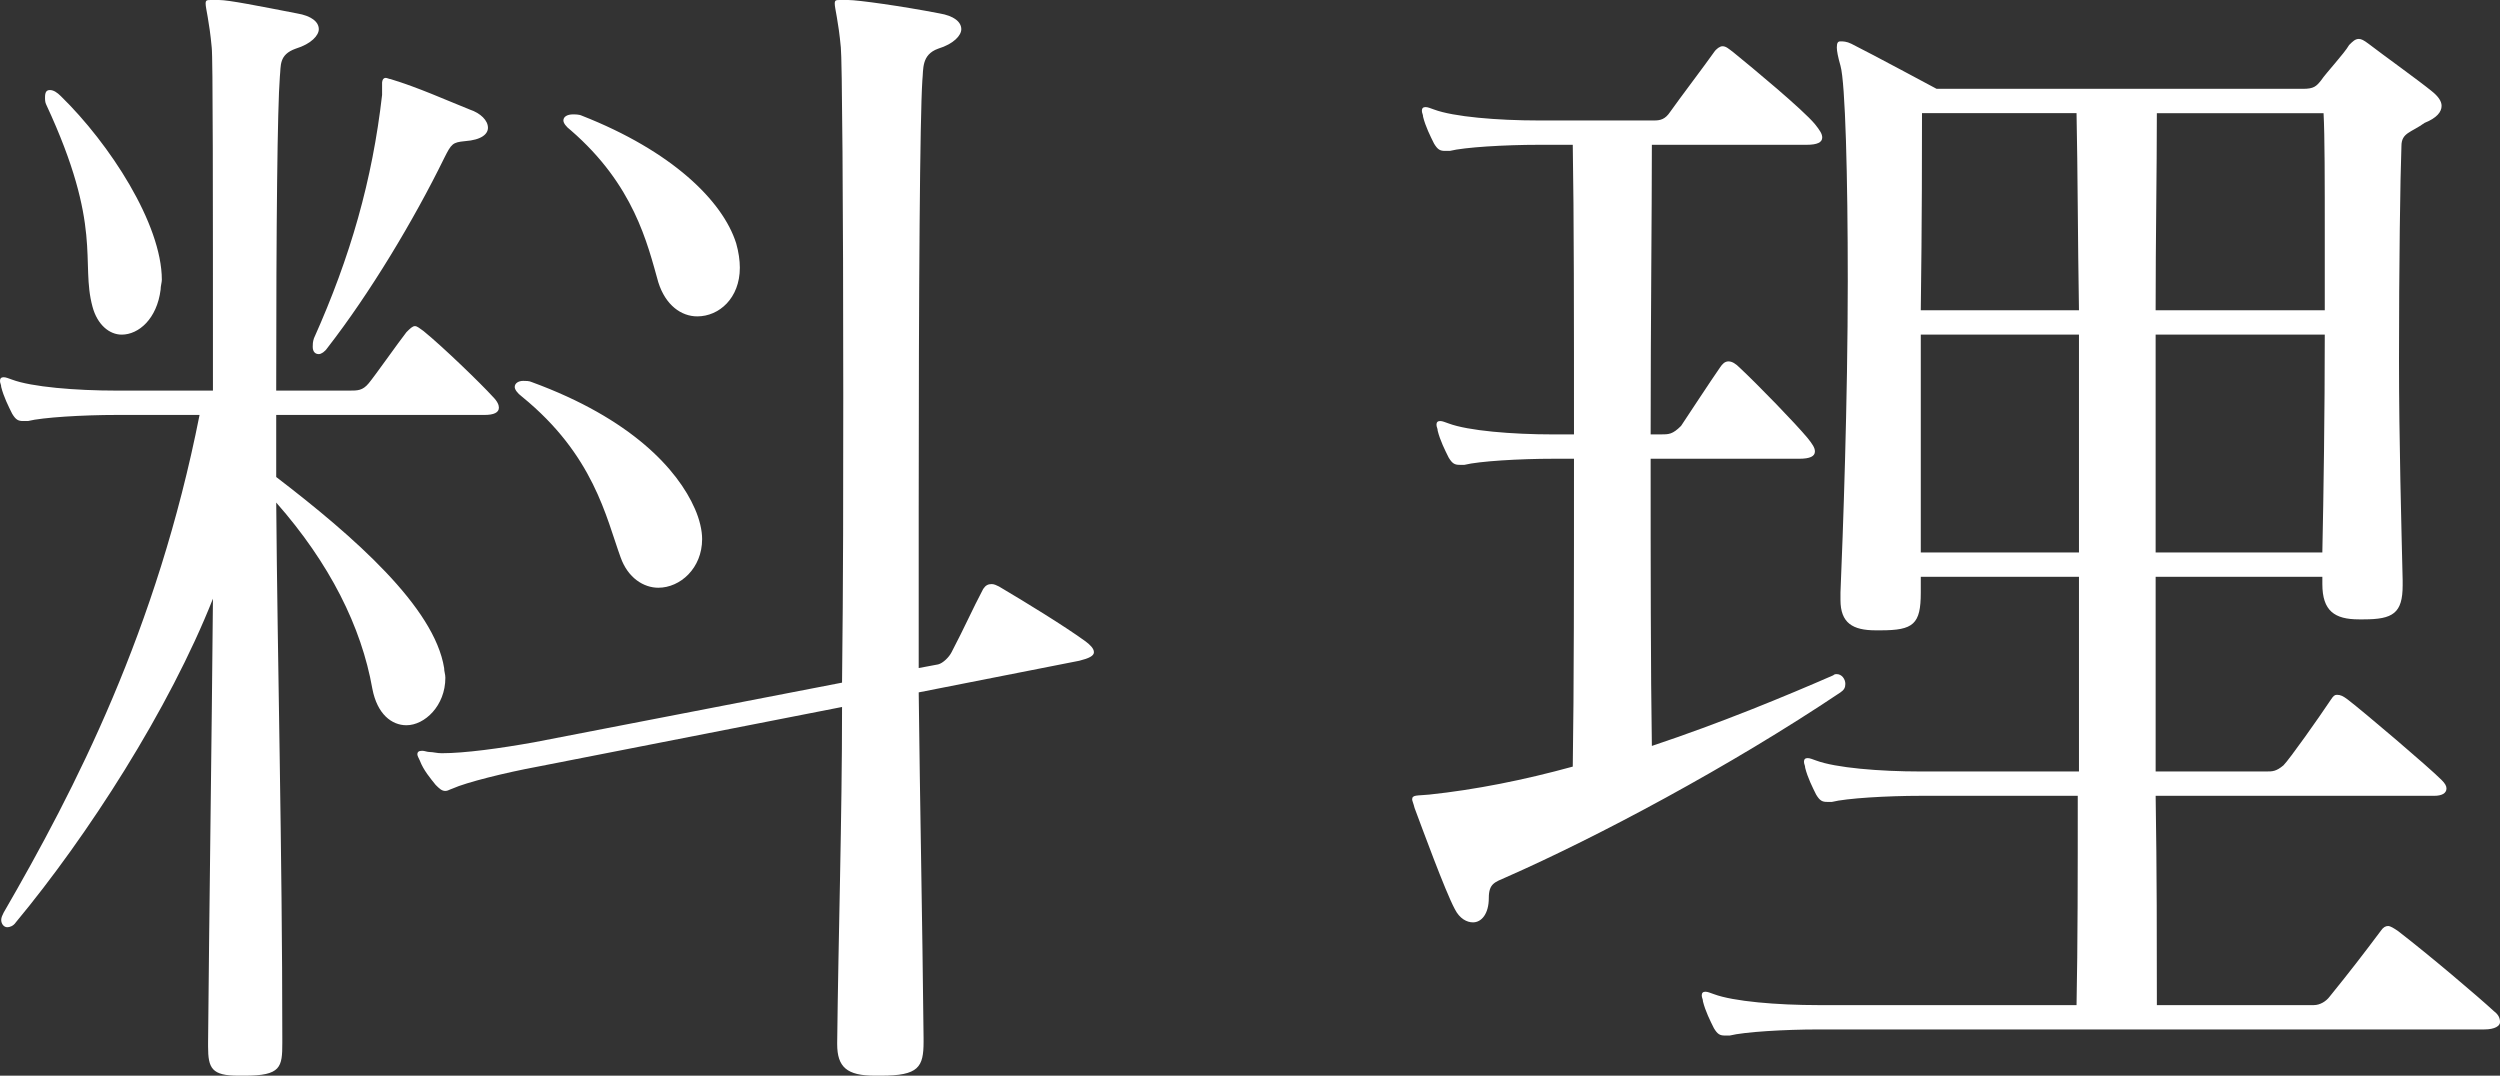
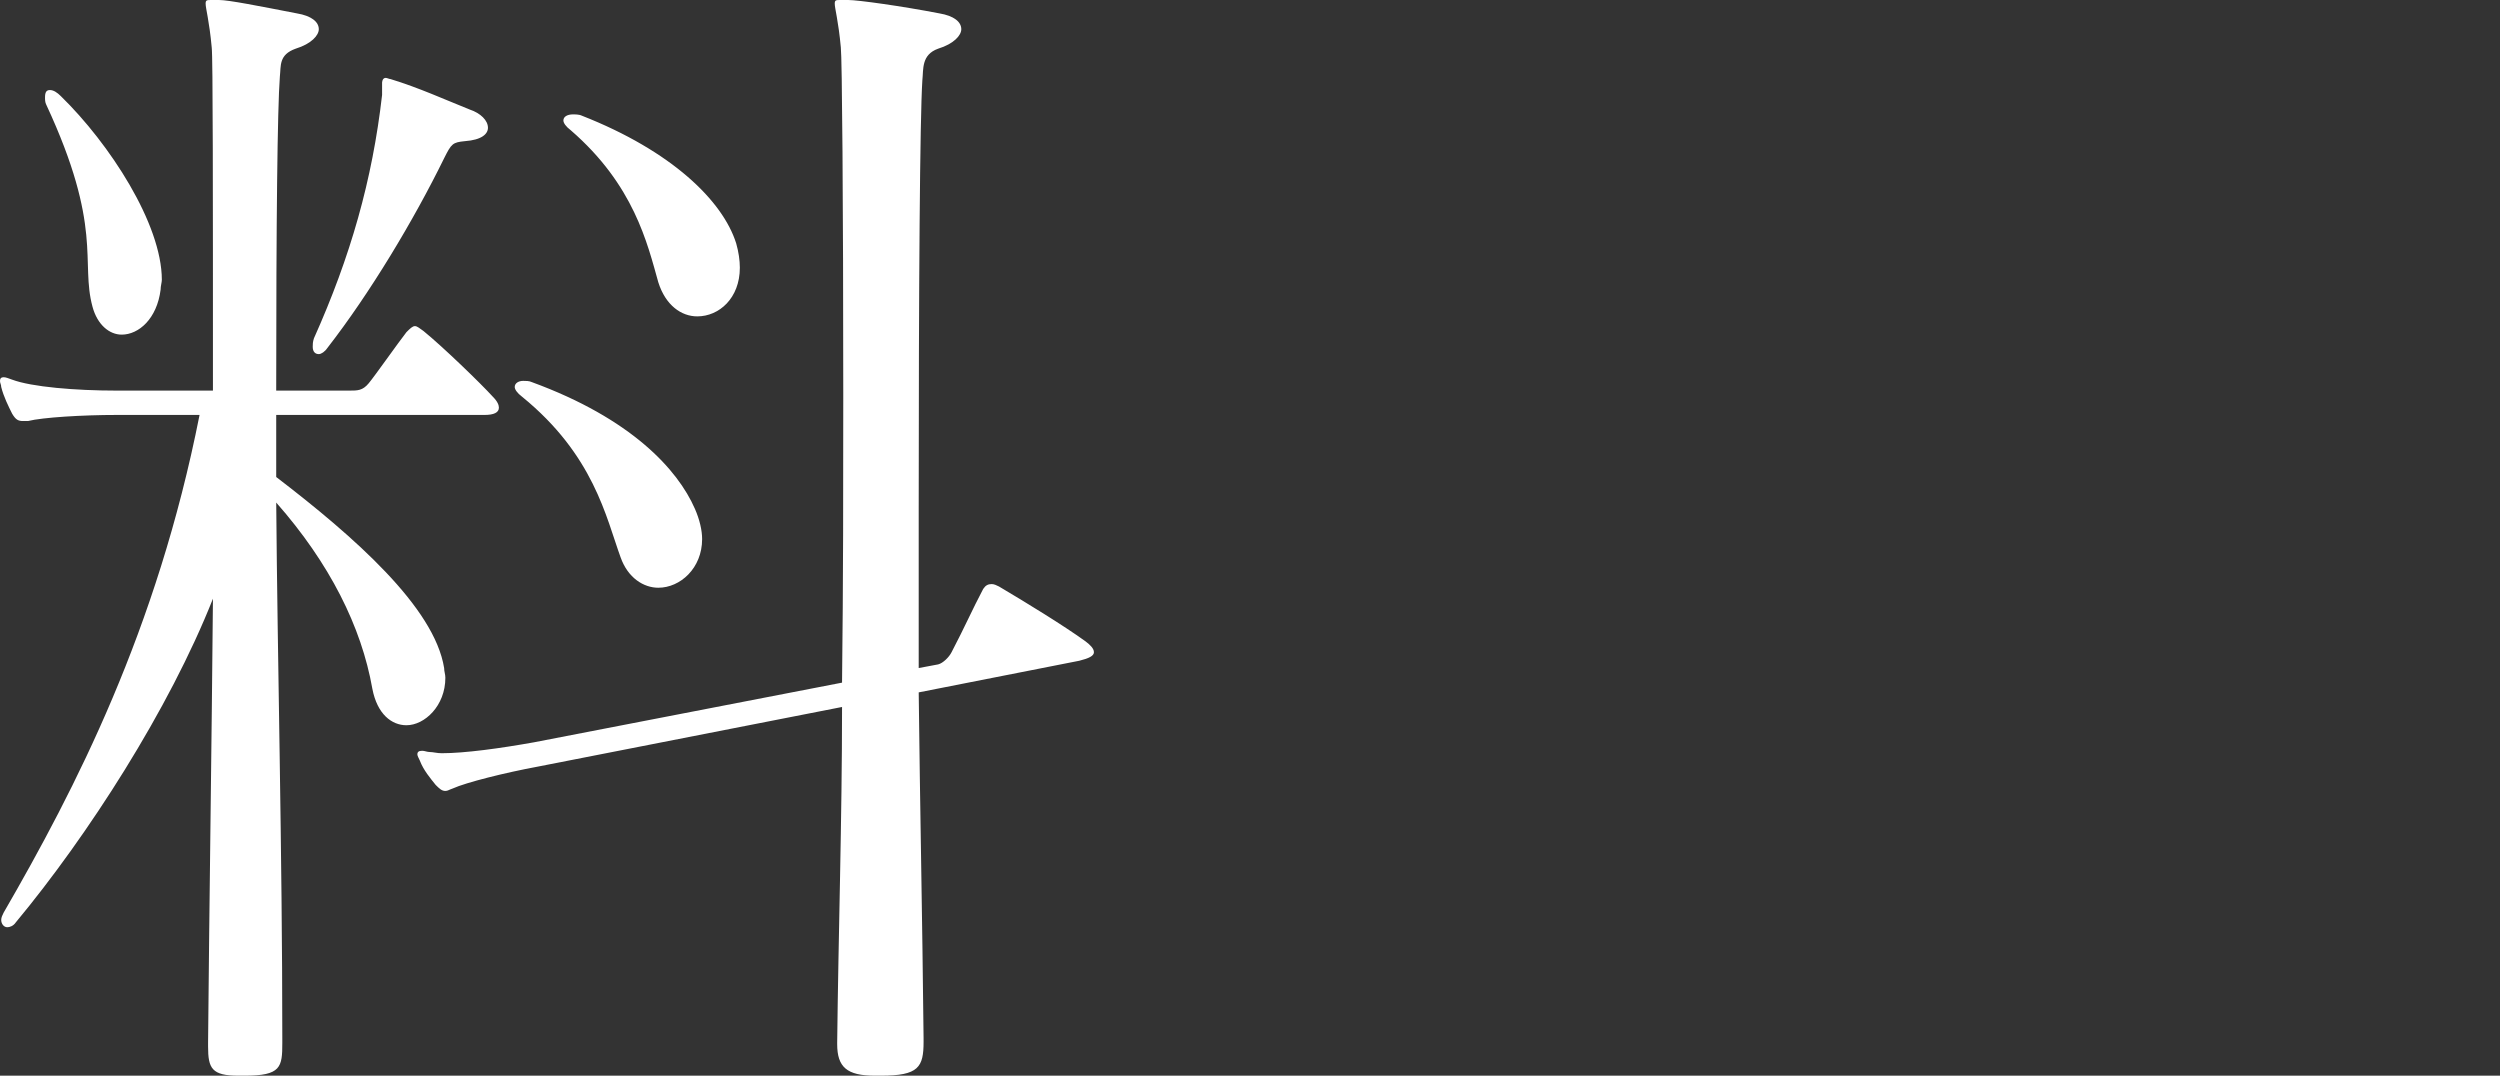
<svg xmlns="http://www.w3.org/2000/svg" id="_レイヤー_2" viewBox="0 0 41.09 17.68">
  <rect x="0" y="0" width="41.09" height="17.68" fill="#333333" stroke="none" />
  <g id="_レイアウト">
    <path d="M3.92,17.68c-.44,0-.5-.12-.5-.48v-.06c.02-2.26.06-5.02.08-7.3-.72,1.82-2.06,3.9-3.24,5.32-.04.06-.1.08-.14.08-.06,0-.1-.06-.1-.12,0-.04.02-.08.04-.12,1.18-2.04,2.52-4.64,3.22-8.18h-1.36c-.56,0-1.22.04-1.46.1h-.08c-.08,0-.12-.02-.18-.12-.06-.12-.14-.28-.18-.44,0-.04-.02-.06-.02-.1s.02-.06.06-.06c.04,0,.08.02.14.04.32.12,1.04.18,1.72.18h1.58c0-3.26,0-5.48-.02-5.64-.04-.44-.1-.64-.1-.72,0-.06.02-.06.1-.06h.12c.16,0,.66.1,1.28.22.24.04.36.14.36.26,0,.1-.12.24-.38.32-.28.1-.24.28-.26.46-.04.52-.06,2.38-.06,5.16h1.2c.14,0,.22,0,.32-.12.1-.12.48-.66.62-.84.06-.06.1-.1.14-.1.04,0,.08.04.14.08.32.26.94.86,1.14,1.08.08.08.1.14.1.18,0,.08-.08.12-.24.12h-3.42v1.02c1.28.98,2.6,2.14,2.76,3.14,0,.06.02.1.02.16,0,.46-.34.78-.64.78-.24,0-.48-.18-.56-.6-.18-1.02-.7-2.06-1.58-3.06.02,2.56.1,5.76.1,8.8v.08c0,.4-.02.54-.62.54h-.1ZM1.52,5.04c-.2-.74.18-1.3-.76-3.32-.02-.04-.02-.08-.02-.12,0-.08.02-.12.08-.12s.12.04.18.1c.8.78,1.66,2.1,1.66,3.02,0,.04-.02.1-.02.16-.06.48-.36.74-.64.74-.2,0-.4-.16-.48-.46ZM6.28,1.36s0-.08.06-.08c.02,0,.06.02.08.02.46.14.9.34,1.3.5.18.06.3.18.3.3,0,.1-.1.2-.38.22-.2.02-.22.04-.34.28-.5,1.02-1.22,2.22-1.92,3.12-.04.06-.1.1-.14.1-.06,0-.1-.04-.1-.12,0-.04,0-.08.02-.14.6-1.34.96-2.6,1.12-4v-.2ZM15.18,17.12c0,.42-.08.56-.7.56h-.1c-.46,0-.62-.14-.62-.52v-.02c.02-1.78.08-3.68.08-5.52l-5,.98c-.54.1-1.18.26-1.4.36-.06.02-.08.04-.12.04-.06,0-.1-.04-.16-.1-.08-.1-.2-.24-.26-.4-.02-.04-.04-.08-.04-.1,0-.04.02-.06.08-.06.04,0,.08.02.12.02.06,0,.12.02.2.02.38,0,.96-.08,1.52-.18l5.06-.98c.02-1.66.02-3.28.02-4.72,0-3.2-.02-5.56-.04-5.72-.04-.44-.1-.64-.1-.72,0-.06.02-.06.1-.06h.12c.16,0,.88.1,1.5.22.24.04.36.14.36.26,0,.1-.12.24-.38.32-.28.1-.24.34-.26.52-.04.62-.06,3.34-.06,7.04v2.62l.32-.06c.08-.02.18-.12.22-.2.22-.42.34-.7.52-1.04.04-.06.08-.08.14-.08.04,0,.08.02.12.04.44.26,1.06.64,1.42.9.08.06.14.12.14.18s-.08.1-.24.14l-2.64.52c.02,1.8.06,3.72.08,5.68v.06ZM10.2,9.16c-.24-.66-.44-1.68-1.62-2.64-.08-.06-.12-.12-.12-.16,0-.06.06-.1.14-.1.04,0,.1,0,.14.02,1.64.6,2.4,1.44,2.68,2.08.08.18.12.36.12.5,0,.48-.36.8-.72.8-.24,0-.5-.16-.62-.5ZM9.44,1.88s.08,0,.12.02c1.48.58,2.32,1.4,2.54,2.1.04.14.06.28.06.4,0,.5-.34.8-.7.8-.26,0-.52-.18-.64-.56-.18-.64-.4-1.6-1.44-2.5-.08-.06-.12-.12-.12-.16,0-.06.06-.1.16-.1h.02Z" style="fill:#fff;" />
-     <path d="M27.13,7.54c0,1.72,0,3.48.02,4.72,1.14-.38,2.2-.82,2.98-1.16.02-.02.04-.02.06-.02.08,0,.14.08.14.16,0,.06-.02.1-.08.14-1.82,1.22-4,2.38-5.5,3.04-.18.08-.28.1-.28.34,0,.26-.12.4-.26.4-.1,0-.22-.06-.3-.22-.16-.3-.54-1.34-.66-1.66-.02-.08-.04-.12-.04-.14,0-.08.08-.06.28-.08.76-.08,1.56-.24,2.36-.46.02-1.24.02-3.16.02-5.06h-.34c-.56,0-1.22.04-1.46.1h-.08c-.08,0-.12-.02-.18-.12-.06-.12-.14-.28-.18-.44,0-.04-.02-.06-.02-.1s.02-.06.06-.06.08.02.14.04c.32.12,1.04.18,1.72.18h.34c0-1.84,0-3.62-.02-4.76h-.56c-.56,0-1.22.04-1.46.1h-.08c-.08,0-.12-.02-.18-.12-.06-.12-.14-.28-.18-.44,0-.04-.02-.06-.02-.1s.02-.06.06-.06.08.02.14.04c.32.12,1.04.18,1.72.18h1.9c.1,0,.18-.02.26-.14.14-.2.58-.78.72-.98.04-.06.1-.1.14-.1.06,0,.1.04.18.1.32.26,1.14.94,1.34,1.18.08.1.12.16.12.22,0,.08-.08.12-.26.12h-2.54c0,1.12-.02,2.92-.02,4.76h.16c.14,0,.2,0,.34-.14.08-.12.5-.76.64-.96.04-.06.08-.1.14-.1s.12.04.18.1c.32.3.92.92,1.12,1.16.08.1.12.16.12.22,0,.08-.08.12-.26.12h-2.44ZM29.89,16.92c-.56,0-1.22.04-1.46.1h-.08c-.08,0-.12-.02-.18-.12-.06-.12-.14-.28-.18-.44,0-.04-.02-.06-.02-.1s.02-.06.06-.06.08.02.14.04c.32.12,1.04.18,1.72.18h4.24c.02-1,.02-2.18.02-3.44h-2.58c-.56,0-1.22.04-1.46.1h-.08c-.08,0-.12-.02-.18-.12-.06-.12-.14-.28-.18-.44,0-.04-.02-.06-.02-.1s.02-.06.06-.06.08.02.14.04c.32.12,1.04.18,1.72.18h2.6v-3.2h-2.6v.26c0,.52-.12.62-.66.62h-.08c-.38,0-.58-.12-.58-.5v-.12c.04-.94.12-3.16.12-5.12,0-1.72-.04-3.26-.12-3.54-.04-.14-.06-.24-.06-.3,0-.08.02-.1.06-.1.04,0,.1,0,.18.04.32.16,1.4.74,1.4.74h6.02c.18,0,.22-.04.3-.14.08-.12.38-.44.46-.58.06-.06.1-.1.16-.1.04,0,.08.02.16.08.26.2.82.6,1.04.78.1.08.16.16.16.24,0,.1-.08.2-.28.28-.22.16-.38.16-.38.38-.02.52-.04,1.98-.04,3.52,0,1.34.04,2.74.06,3.62v.08c0,.46-.16.56-.64.56h-.08c-.4,0-.6-.14-.6-.58v-.12h-2.74v3.2h1.82c.1,0,.16,0,.28-.1.1-.1.58-.78.78-1.08.04-.06.06-.08.1-.08.06,0,.1.02.18.08.26.2,1.32,1.1,1.54,1.32.06.06.08.1.08.14,0,.08-.08.12-.2.12h-4.58c.02,1.24.02,2.42.02,3.44h2.58c.1,0,.2-.06.26-.14.34-.42.54-.68.84-1.08.04-.06.08-.08.12-.08.04,0,.1.04.16.08.52.4,1.32,1.08,1.58,1.32.08.06.1.12.1.18s-.08.12-.26.12h-10.94ZM34.17,5.1c-.02-1.18-.02-2.28-.04-3.24h-2.54c0,.52,0,1.8-.02,3.24h2.6ZM34.17,5.5h-2.6v3.58h2.6v-3.58ZM38.21,3.9c0-.92,0-1.68-.02-2.04h-2.74c0,.96-.02,2.06-.02,3.24h2.78v-1.2ZM38.17,9.08c.02-.94.04-2.3.04-3.58h-2.78v3.58h2.74Z" style="fill:#fff;" />
  </g>
</svg>